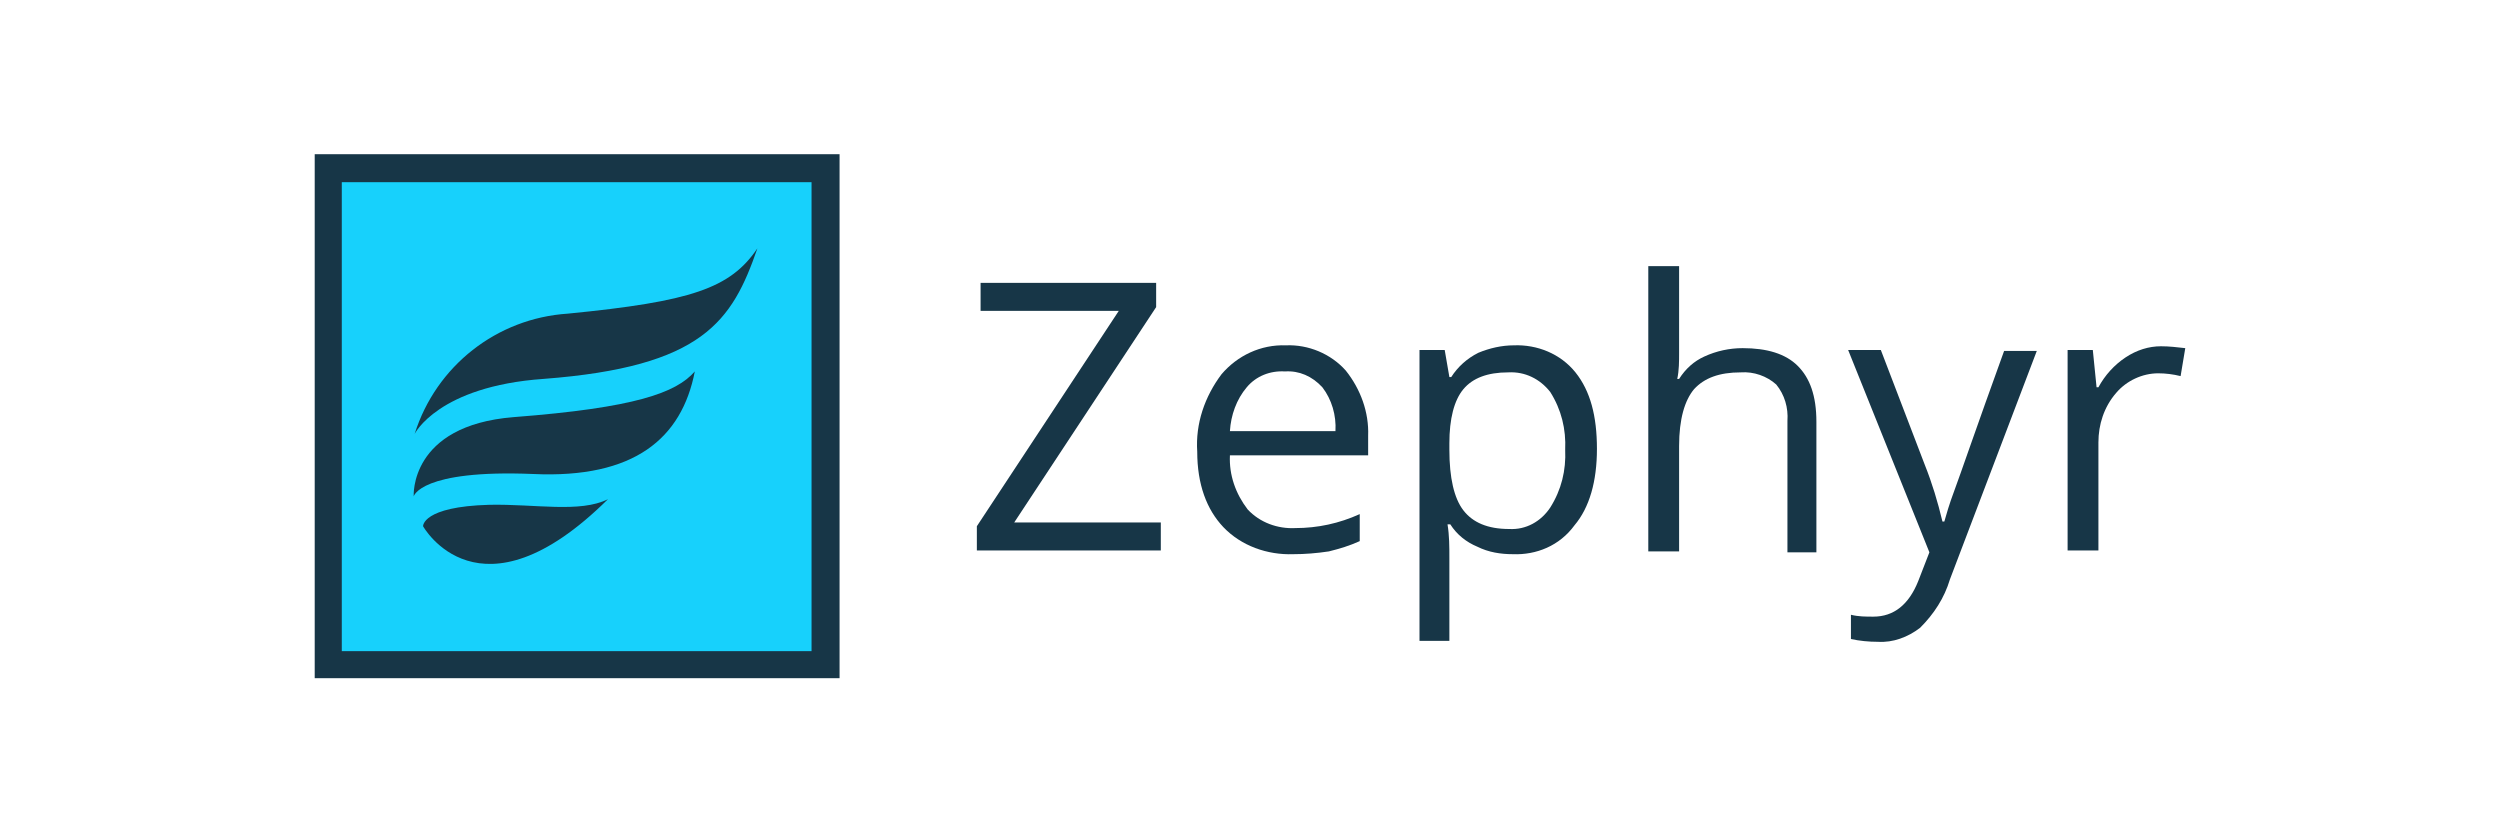
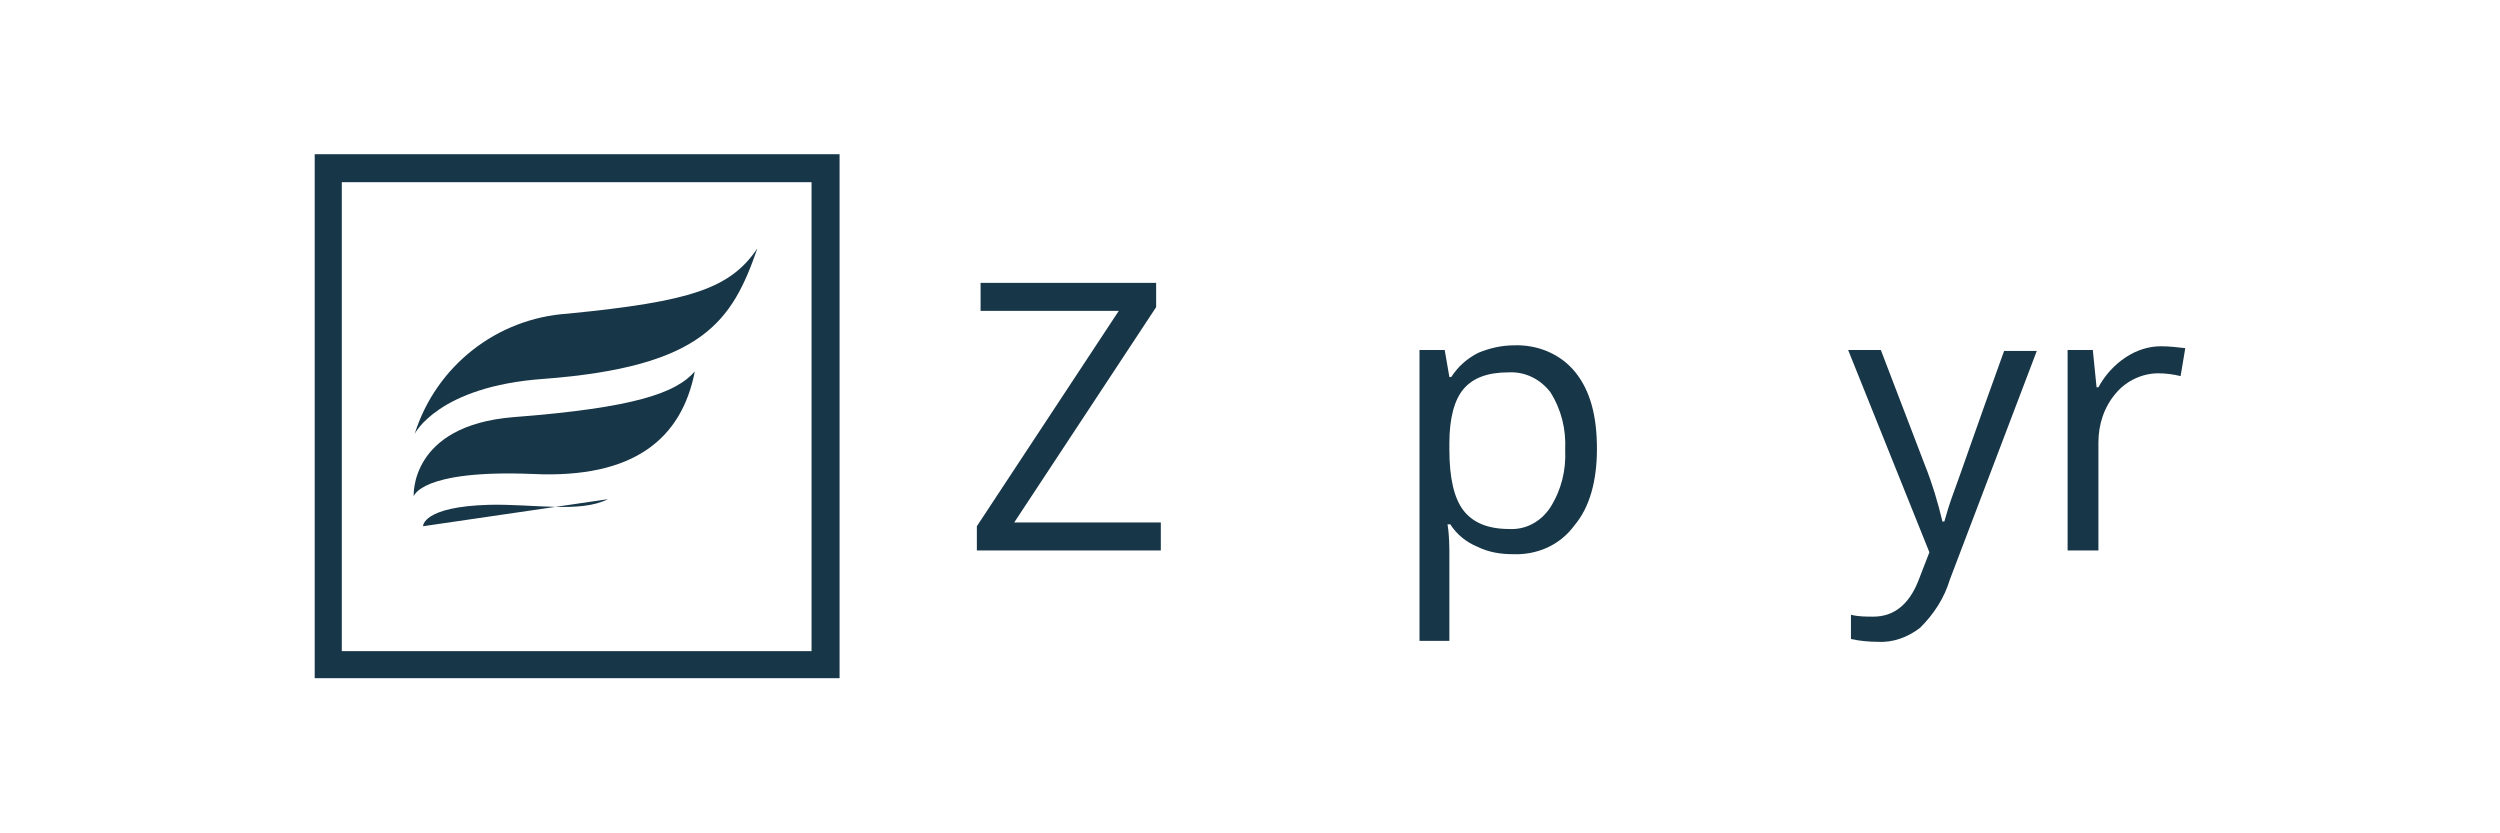
<svg xmlns="http://www.w3.org/2000/svg" width="120" height="40" viewBox="0 0 120 40" fill="none">
-   <path d="M39.627 8.073H15.779V31.881H39.627V8.073Z" fill="#17D1FC" />
  <path d="M38.954 8.745V31.255H16.406V8.745H38.954ZM40.299 7.402H15.106V32.553H40.299V7.402Z" fill="#173647" />
  <path d="M19.903 20.828C20.934 17.561 23.848 15.278 27.255 15.055C33.172 14.473 35.055 13.846 36.355 11.922C35.144 15.413 33.755 17.605 26.089 18.187C21.024 18.545 19.903 20.828 19.903 20.828Z" fill="#173647" />
-   <path d="M29.182 23.961C27.837 24.632 25.686 24.185 23.489 24.23C20.262 24.319 20.307 25.259 20.307 25.259C20.307 25.259 22.996 30.092 29.182 23.961Z" fill="#173647" />
+   <path d="M29.182 23.961C27.837 24.632 25.686 24.185 23.489 24.23C20.262 24.319 20.307 25.259 20.307 25.259Z" fill="#173647" />
  <path d="M19.858 23.826C19.858 23.826 19.634 20.425 24.654 20.022C30.482 19.574 32.454 18.858 33.351 17.829C32.723 21.051 30.437 22.976 25.596 22.752C20.172 22.528 19.858 23.826 19.858 23.826Z" fill="#173647" />
  <path d="M55.719 26.422H46.889V25.259L53.702 14.921H47.068V13.578H55.495V14.742L48.682 25.079H55.719V26.422Z" fill="#173647" />
-   <path d="M62.084 26.601C60.829 26.646 59.574 26.198 58.722 25.303C57.916 24.453 57.467 23.244 57.467 21.678C57.378 20.335 57.826 19.038 58.633 17.964C59.395 17.069 60.516 16.532 61.726 16.576C62.802 16.532 63.877 16.979 64.595 17.785C65.312 18.68 65.715 19.799 65.671 20.917V21.857H59.036C58.992 22.797 59.305 23.692 59.888 24.453C60.471 25.079 61.322 25.392 62.174 25.348C63.25 25.348 64.281 25.124 65.267 24.677V25.974C64.774 26.198 64.326 26.332 63.788 26.467C63.205 26.556 62.622 26.601 62.084 26.601ZM61.681 17.829C60.964 17.785 60.291 18.053 59.843 18.59C59.35 19.172 59.081 19.933 59.036 20.694H64.102C64.147 19.933 63.922 19.172 63.474 18.59C62.981 18.053 62.353 17.785 61.681 17.829Z" fill="#173647" />
  <path d="M72.618 26.601C72.036 26.601 71.453 26.511 70.915 26.243C70.377 26.019 69.929 25.661 69.615 25.169H69.481C69.57 25.706 69.57 26.243 69.57 26.78V30.763H68.136V16.8H69.346L69.57 18.098H69.66C69.974 17.606 70.422 17.203 70.96 16.934C71.498 16.711 72.081 16.576 72.663 16.576C73.784 16.532 74.904 16.979 75.622 17.874C76.339 18.769 76.653 19.977 76.653 21.544C76.653 23.11 76.294 24.363 75.577 25.213C74.86 26.198 73.739 26.646 72.618 26.601ZM72.394 17.874C71.408 17.874 70.691 18.143 70.243 18.68C69.794 19.217 69.57 20.112 69.57 21.275V21.589C69.57 22.931 69.794 23.916 70.243 24.497C70.691 25.079 71.408 25.392 72.439 25.392C73.246 25.437 73.963 25.035 74.411 24.363C74.949 23.513 75.174 22.573 75.129 21.589C75.174 20.604 74.949 19.664 74.411 18.814C73.918 18.187 73.201 17.829 72.394 17.874Z" fill="#173647" />
-   <path d="M85.797 26.422V20.201C85.842 19.575 85.663 18.948 85.259 18.456C84.811 18.053 84.183 17.829 83.556 17.874C82.525 17.874 81.808 18.143 81.315 18.68C80.866 19.217 80.597 20.112 80.597 21.41V26.467H79.118V12.773H80.597V16.934C80.597 17.337 80.597 17.785 80.508 18.188H80.597C80.911 17.695 81.315 17.337 81.808 17.113C82.391 16.845 83.018 16.711 83.646 16.711C84.811 16.711 85.708 16.979 86.29 17.561C86.873 18.143 87.187 18.993 87.187 20.246V26.511H85.797V26.422Z" fill="#173647" />
  <path d="M88.711 16.8H90.28L92.387 22.304C92.745 23.199 93.014 24.094 93.238 25.034H93.328C93.418 24.721 93.552 24.229 93.821 23.513C94.09 22.797 94.852 20.559 96.197 16.845H97.766L93.597 27.809C93.328 28.704 92.835 29.465 92.163 30.136C91.58 30.584 90.863 30.852 90.145 30.807C89.697 30.807 89.249 30.762 88.845 30.673V29.509C89.204 29.599 89.563 29.599 89.921 29.599C90.907 29.599 91.625 29.017 92.073 27.898L92.611 26.511L88.711 16.8Z" fill="#173647" />
  <path d="M103.728 16.621C104.131 16.621 104.49 16.666 104.893 16.711L104.669 18.053C104.31 17.964 103.952 17.919 103.593 17.919C102.831 17.919 102.069 18.277 101.576 18.859C100.993 19.53 100.724 20.38 100.724 21.231V26.422H99.245V16.8H100.455L100.635 18.59H100.724C101.038 18.008 101.486 17.516 102.024 17.158C102.562 16.8 103.145 16.621 103.728 16.621Z" fill="#173647" />
</svg>